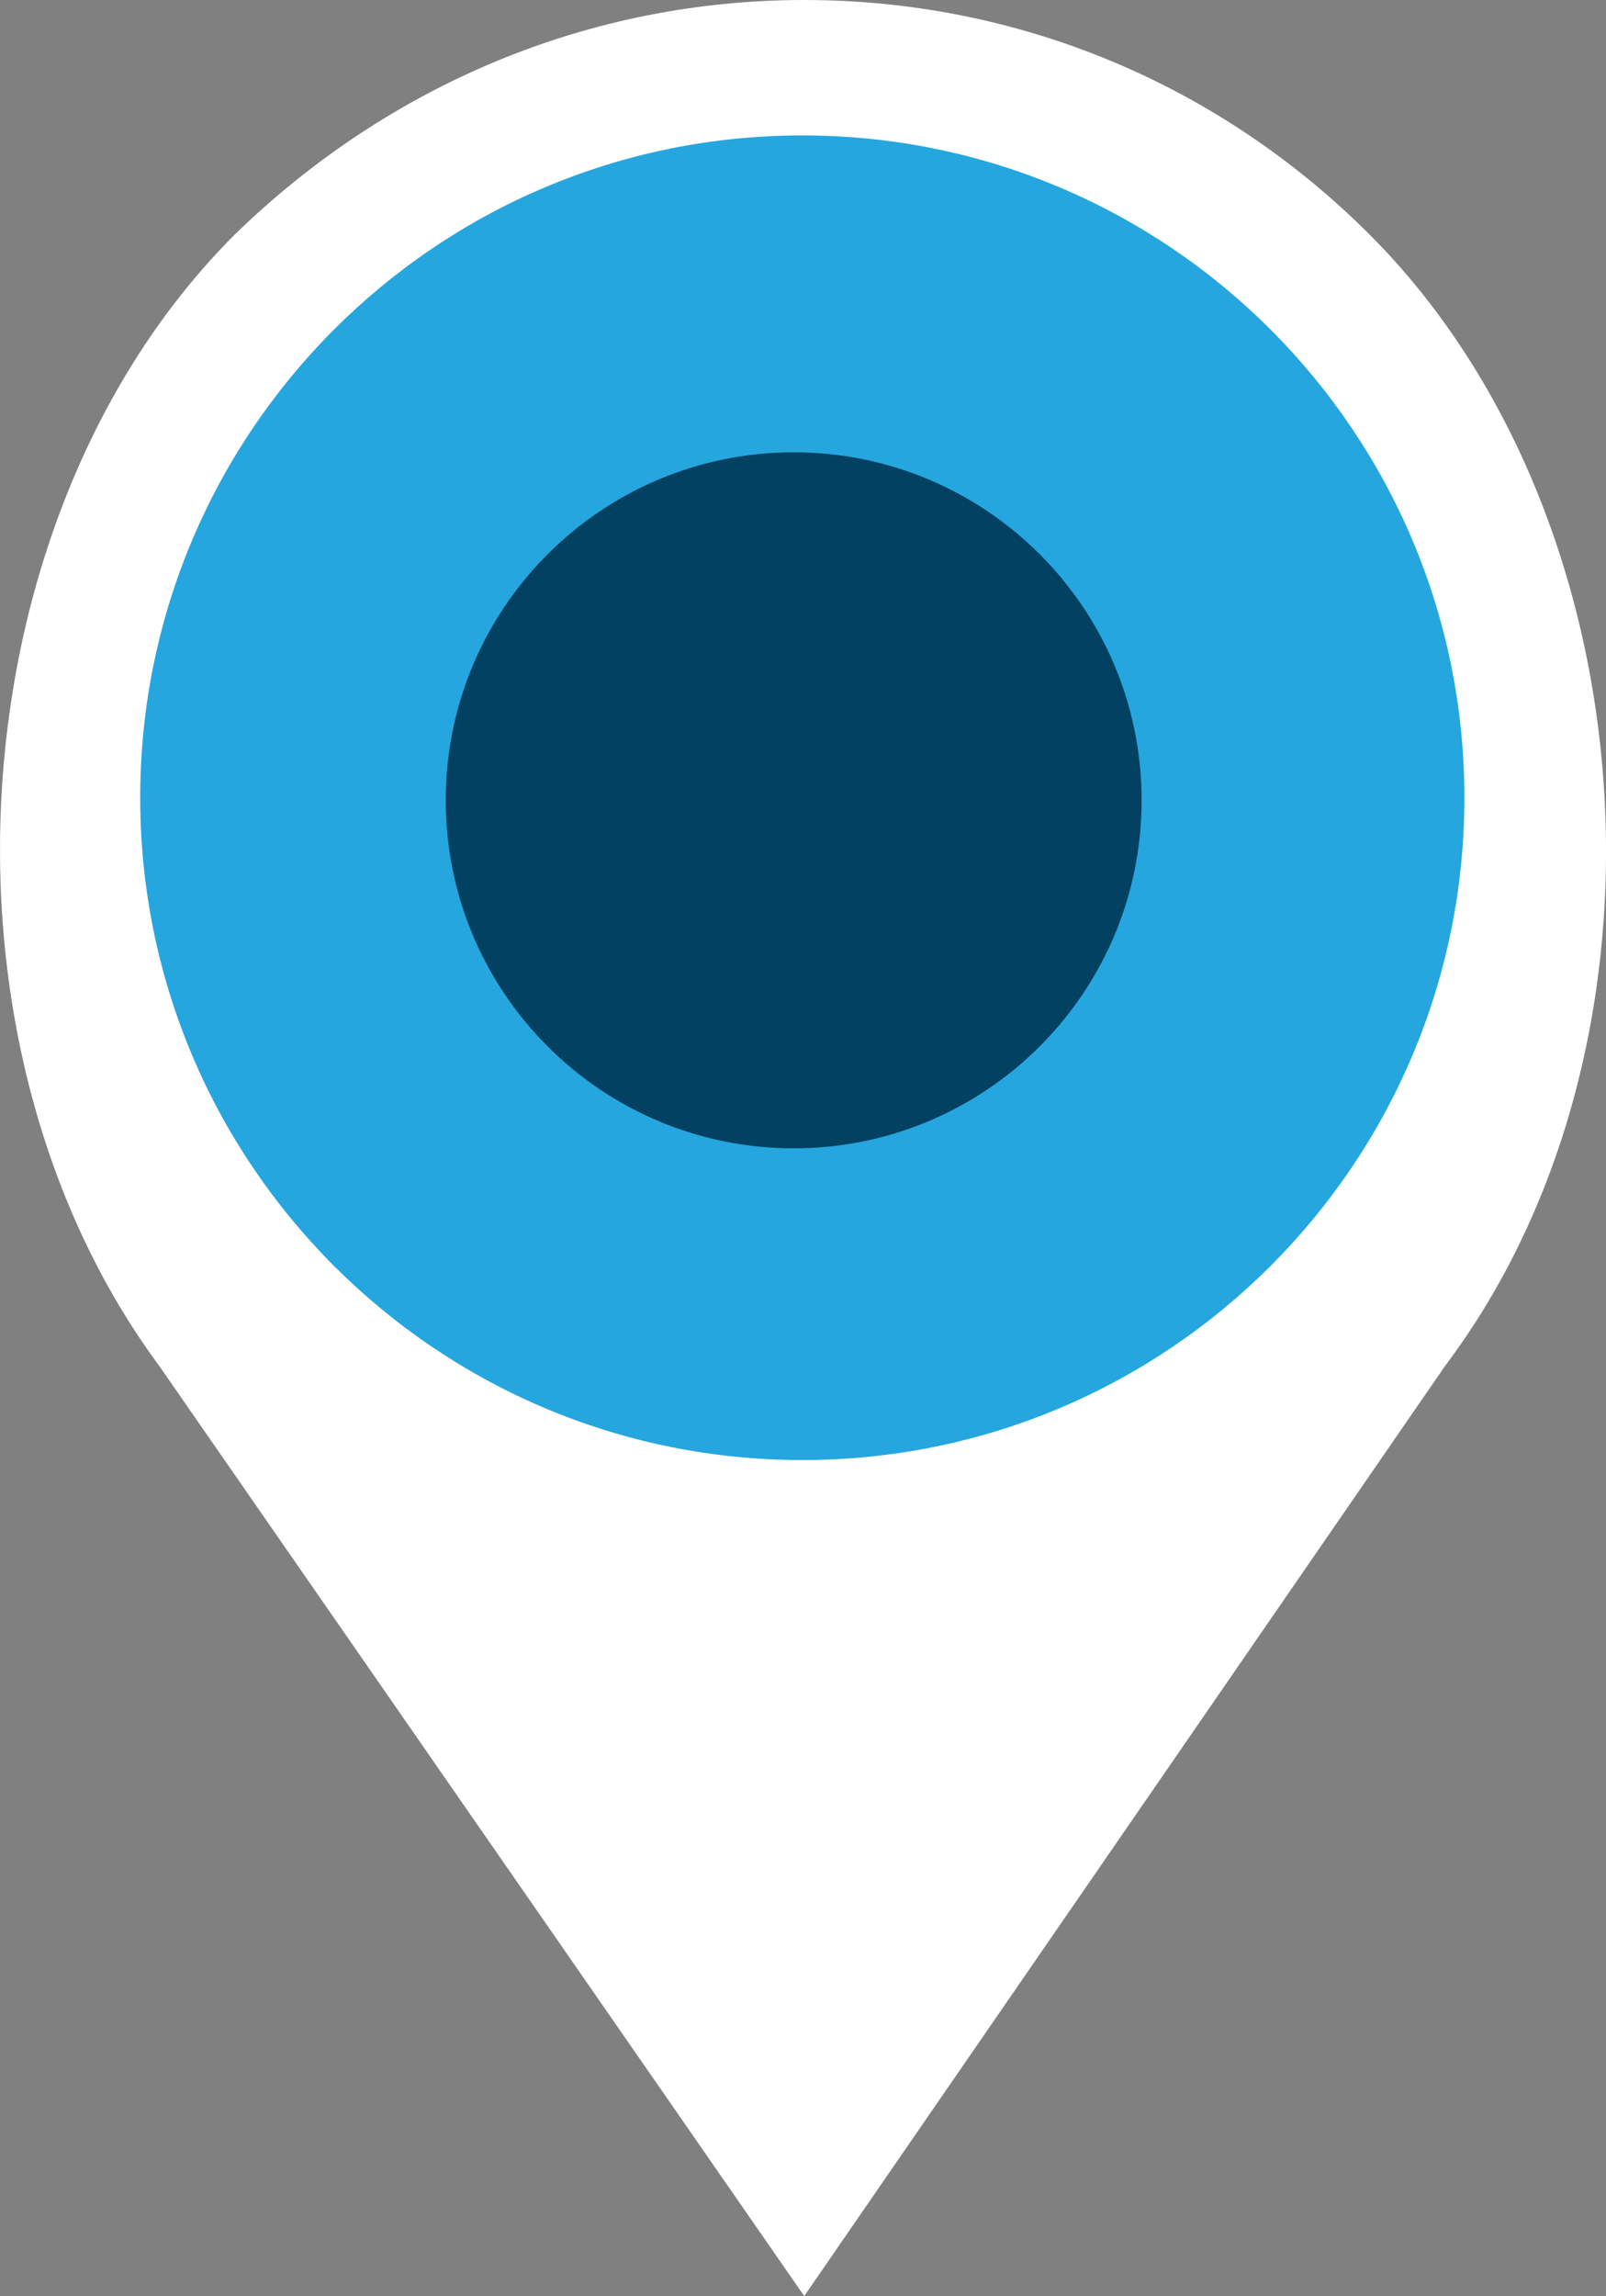
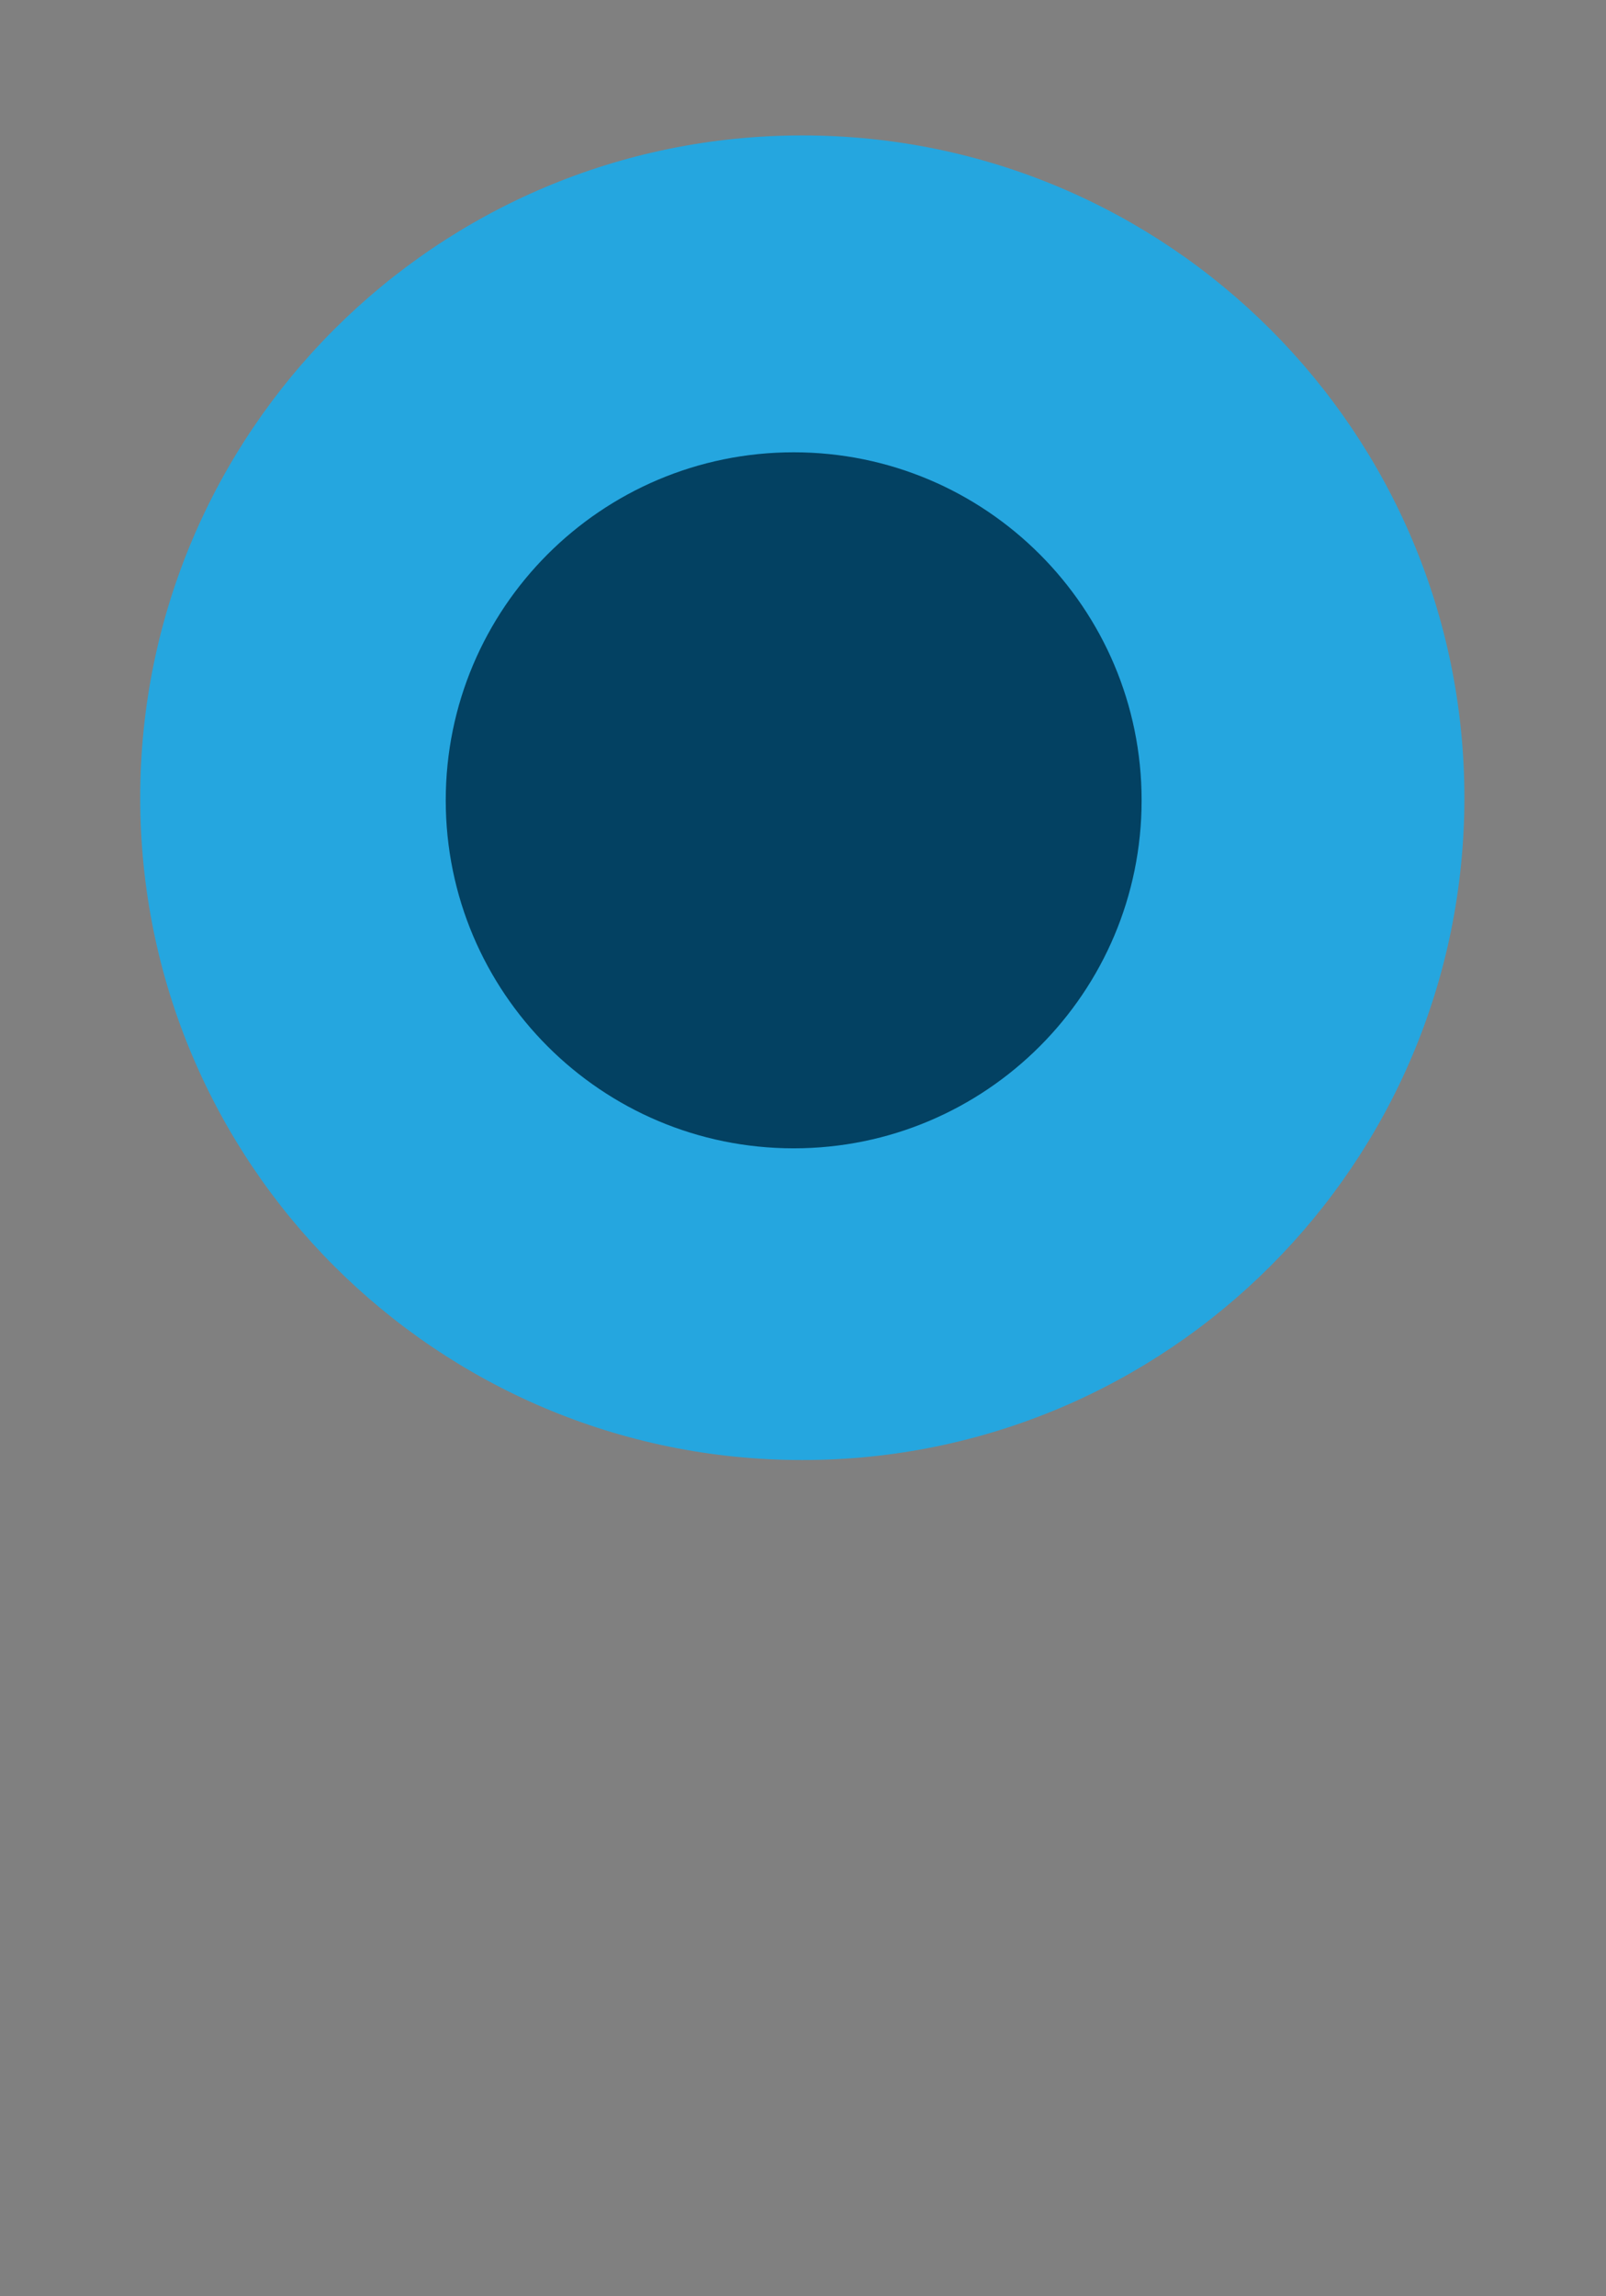
<svg xmlns="http://www.w3.org/2000/svg" version="1.1" id="Layer_1" x="0px" y="0px" width="34.545px" height="49.373px" viewBox="0 0 34.545 49.373" enable-background="new 0 0 34.545 49.373" xml:space="preserve">
  <rect x="0" y="0" width="34.545" height="49.373" fill="#808080" stroke="none" />
-   <path fill="#FFFFFF" d="M29.462,5.046C26.219,1.802,21.894,0,17.299,0S8.38,1.802,5.047,5.046  c-6.037,6.036-6.758,17.388-1.622,24.325l13.874,20.002l13.785-20.002C36.31,22.434,35.498,11.082,29.462,5.046" />
  <path fill="#25A6DF" d="M31.499,17.154c0,7.865-6.376,14.242-14.242,14.242c-7.865,0-14.241-6.376-14.241-14.242  c0-7.865,6.376-14.242,14.241-14.242C25.123,2.913,31.499,9.29,31.499,17.154" />
  <path fill="#034162" d="M24.556,17.209c0,4.134-3.352,7.484-7.484,7.484c-4.133,0-7.484-3.35-7.484-7.484  c0-4.133,3.351-7.483,7.484-7.483C21.204,9.726,24.556,13.076,24.556,17.209" />
</svg>